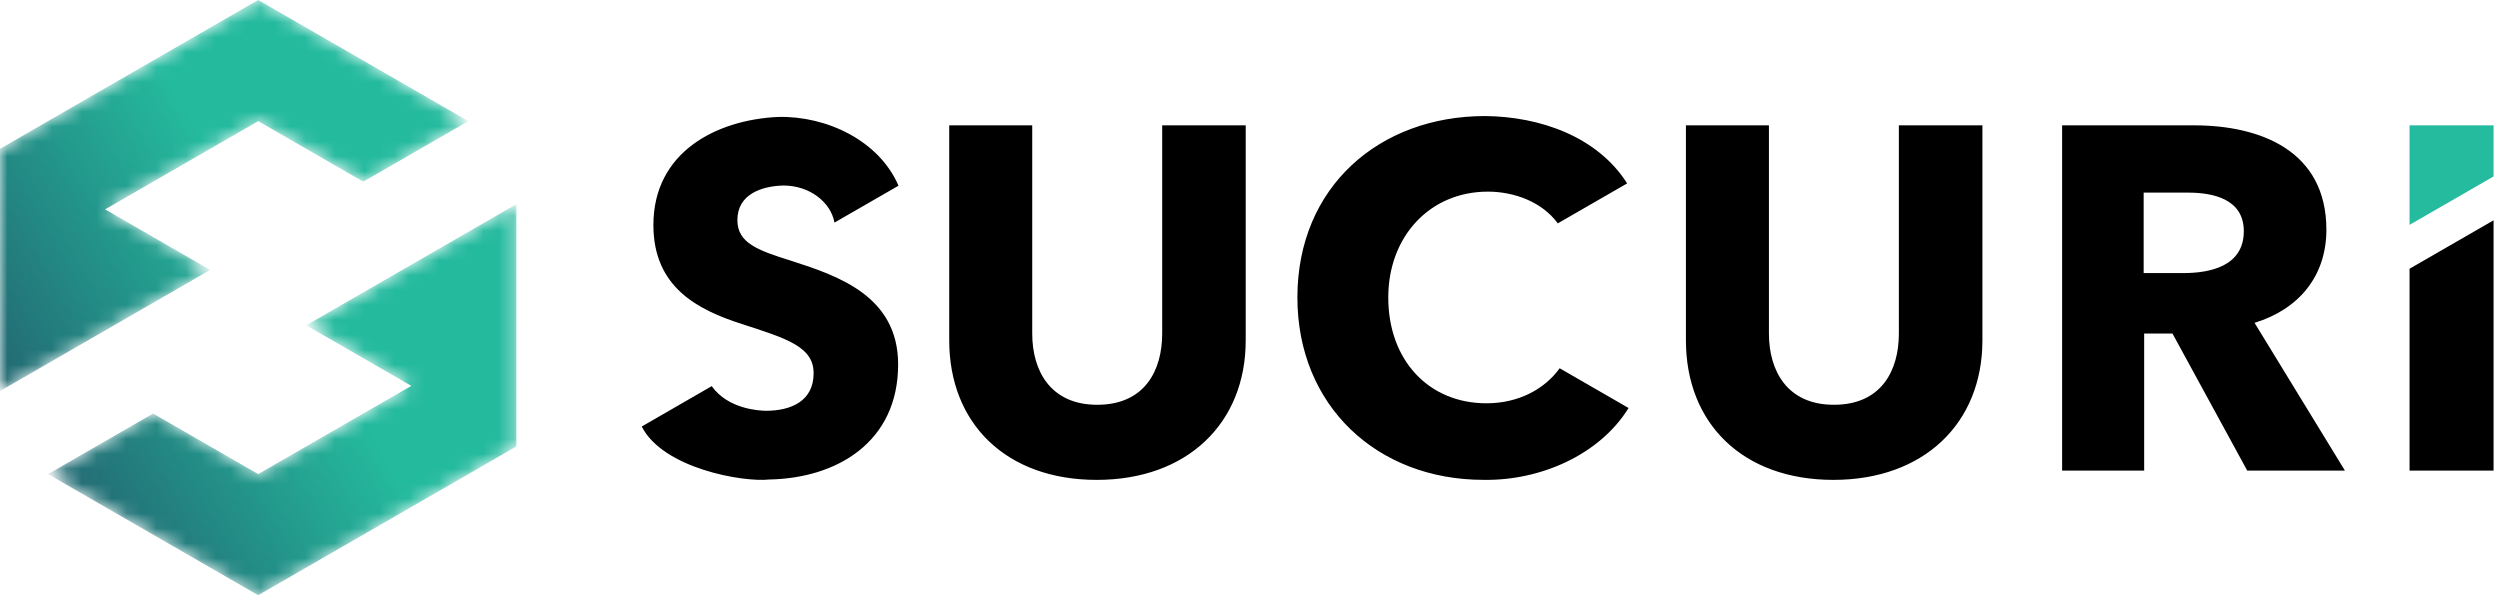
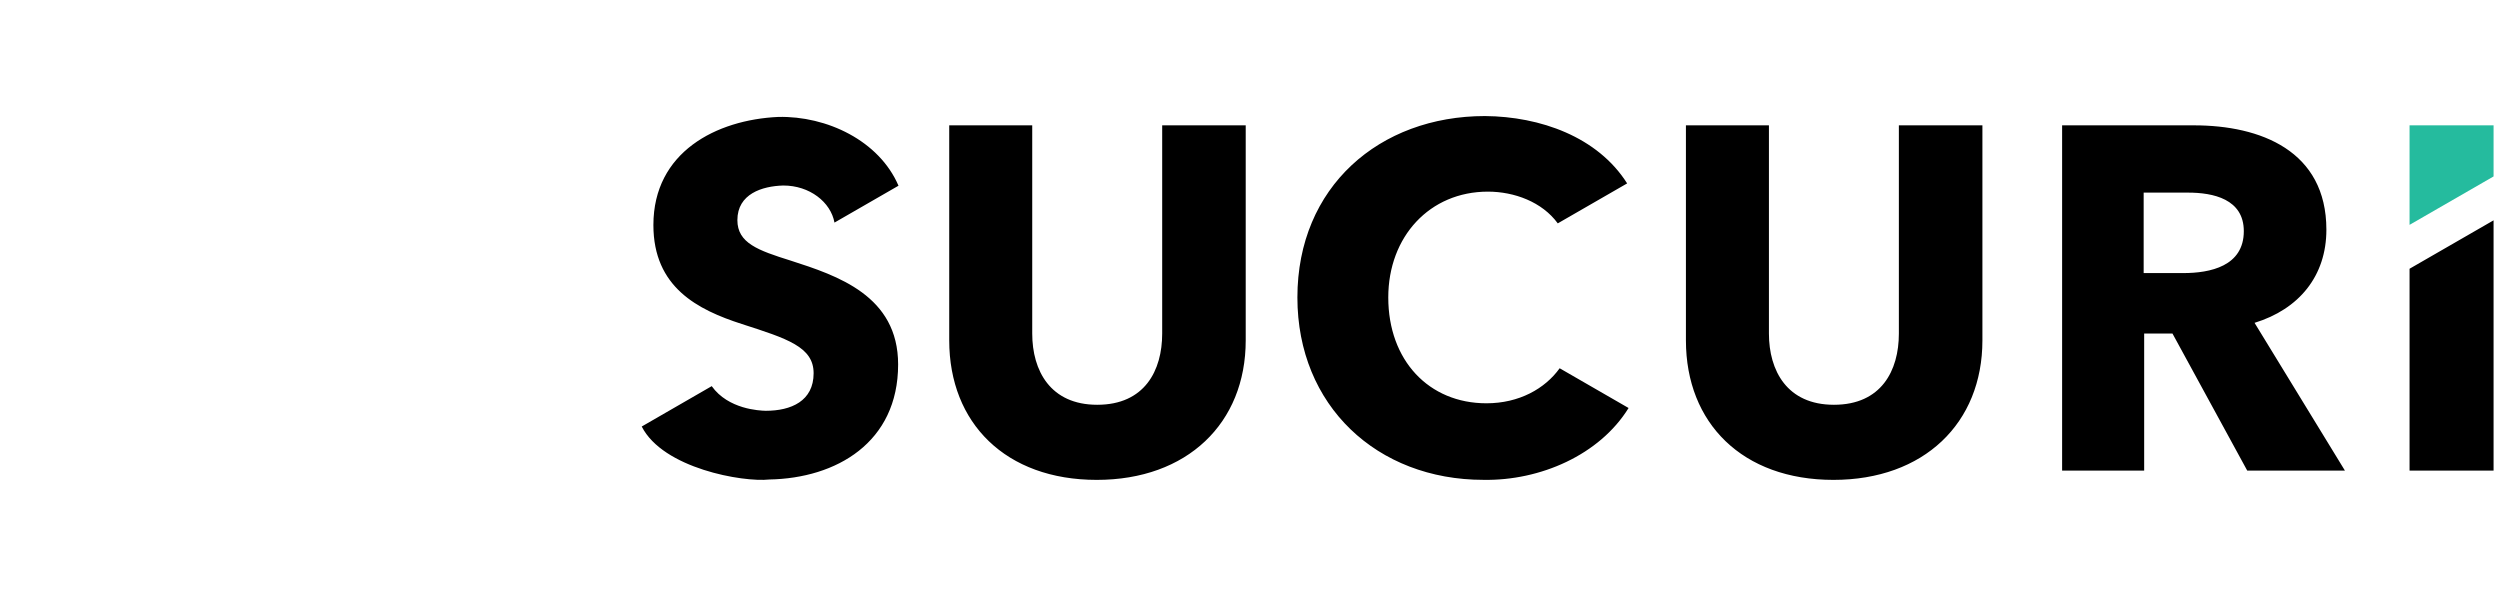
<svg xmlns="http://www.w3.org/2000/svg" xmlns:xlink="http://www.w3.org/1999/xlink" width="168px" height="40px" viewBox="0 0 168 40" version="1.1">
  <title>Logo_dark</title>
  <defs>
-     <path d="M20.577,21.861 L27.639,25.93 L17.35,31.86 L10.289,27.79 L3.228,31.86 L17.35,40 L34.7,30 L34.701,13.72 L20.577,21.861 Z M-1.10675808e-15,26.279 L-1.10675808e-15,10 L17.35,0 L31.473,8.14 L24.411,12.21 L17.35,8.14 L7.061,14.07 L14.123,18.139 L-1.10675808e-15,26.279 L-1.10675808e-15,26.279 Z" id="path-1" />
    <linearGradient x1="-14.014%" y1="92.413%" x2="54.757%" y2="46.848%" id="linearGradient-3">
      <stop stop-color="#22415D" offset="0%" />
      <stop stop-color="#24BA9E" offset="100%" />
    </linearGradient>
  </defs>
  <g id="Redesign" stroke="none" stroke-width="1" fill="none" fill-rule="evenodd">
    <g id="Scan" transform="translate(-346, -5165)">
      <g id="Footer" transform="translate(0, 4863)">
        <g id="Group" transform="translate(346, 302)">
          <polyline id="Fill-1" fill="#25BB9E" points="167.568 11.856 167.568 8.422 161.922 8.422 161.922 15.11 167.568 11.856" />
          <path d="M161.922,18.06 L161.922,31.624 L167.568,31.624 L167.568,14.806 L161.922,18.06 Z M104.834,24.761 L104.832,24.761 L104.809,24.747 C103.824,26.119 102.086,27.101 99.889,27.101 C96.016,27.101 93.292,24.217 93.292,19.989 C93.292,15.893 96.081,12.878 99.987,12.878 C101.76,12.878 103.632,13.568 104.683,15.011 L104.685,15.009 L109.344,12.325 C107.361,9.191 103.5,7.829 99.791,7.799 C92.699,7.799 87.185,12.552 87.185,19.989 C87.185,27.265 92.536,32.246 99.692,32.246 C103.498,32.312 107.49,30.572 109.441,27.418 L104.834,24.761 Z M53.131,17.512 C50.932,16.823 49.552,16.331 49.552,14.792 C49.552,13.028 51.22,12.506 52.63,12.467 L52.631,12.467 C54.402,12.461 55.827,13.579 56.077,14.958 L60.379,12.48 C59.08,9.453 55.559,7.781 52.294,7.858 C48.145,8.05 43.908,10.214 43.908,15.12 C43.908,19.315 46.895,20.82 49.85,21.773 C52.901,22.755 54.675,23.312 54.675,25.081 C54.675,26.951 53.164,27.605 51.459,27.605 C51.037,27.595 48.938,27.506 47.828,25.949 L43.124,28.662 C44.555,31.478 49.916,32.417 51.696,32.223 L51.694,32.222 C56.199,32.142 60.354,29.741 60.354,24.491 C60.354,19.871 56.283,18.527 53.131,17.512 Z M147.042,12.944 L144.054,12.944 L144.054,18.351 L146.713,18.351 C148.52,18.351 150.784,17.892 150.784,15.534 C150.784,13.371 148.715,12.944 147.042,12.944 Z M151.014,31.624 L145.991,22.415 L144.088,22.415 L144.088,31.624 L138.574,31.624 L138.574,8.423 L147.435,8.423 C151.901,8.423 156.333,10.126 156.333,15.435 C156.333,18.549 154.494,20.777 151.506,21.695 L157.579,31.624 L151.014,31.624 Z M123.207,32.248 C117.1,32.248 113.294,28.445 113.294,22.875 L113.294,8.423 L118.872,8.423 L118.872,22.416 C118.872,24.907 120.088,27.201 123.24,27.201 C126.423,27.201 127.604,24.907 127.604,22.416 L127.604,8.423 L133.218,8.423 L133.218,22.875 C133.218,28.445 129.28,32.248 123.207,32.248 Z M73.702,32.248 C67.594,32.248 63.788,28.445 63.788,22.875 L63.788,8.423 L69.366,8.423 L69.366,22.416 C69.366,24.907 70.583,27.201 73.734,27.201 C76.917,27.201 78.099,24.907 78.099,22.416 L78.099,8.423 L83.712,8.423 L83.712,22.875 C83.712,28.445 79.775,32.248 73.702,32.248 L73.702,32.248 Z" id="Fill-2" fill="#000000" />
          <g id="Group-5">
            <mask id="mask-2" fill="white">
              <use xlink:href="#path-1" />
            </mask>
            <g id="Clip-4" />
            <path d="M20.577,21.861 L27.639,25.93 L17.35,31.86 L10.289,27.79 L3.228,31.86 L17.35,40 L34.7,30 L34.701,13.72 L20.577,21.861 Z M-1.10675808e-15,26.279 L-1.10675808e-15,10 L17.35,0 L31.473,8.14 L24.411,12.21 L17.35,8.14 L7.061,14.07 L14.123,18.139 L-1.10675808e-15,26.279 L-1.10675808e-15,26.279 Z" id="Fill-3" fill="url(#linearGradient-3)" mask="url(#mask-2)" />
          </g>
        </g>
      </g>
    </g>
  </g>
</svg>